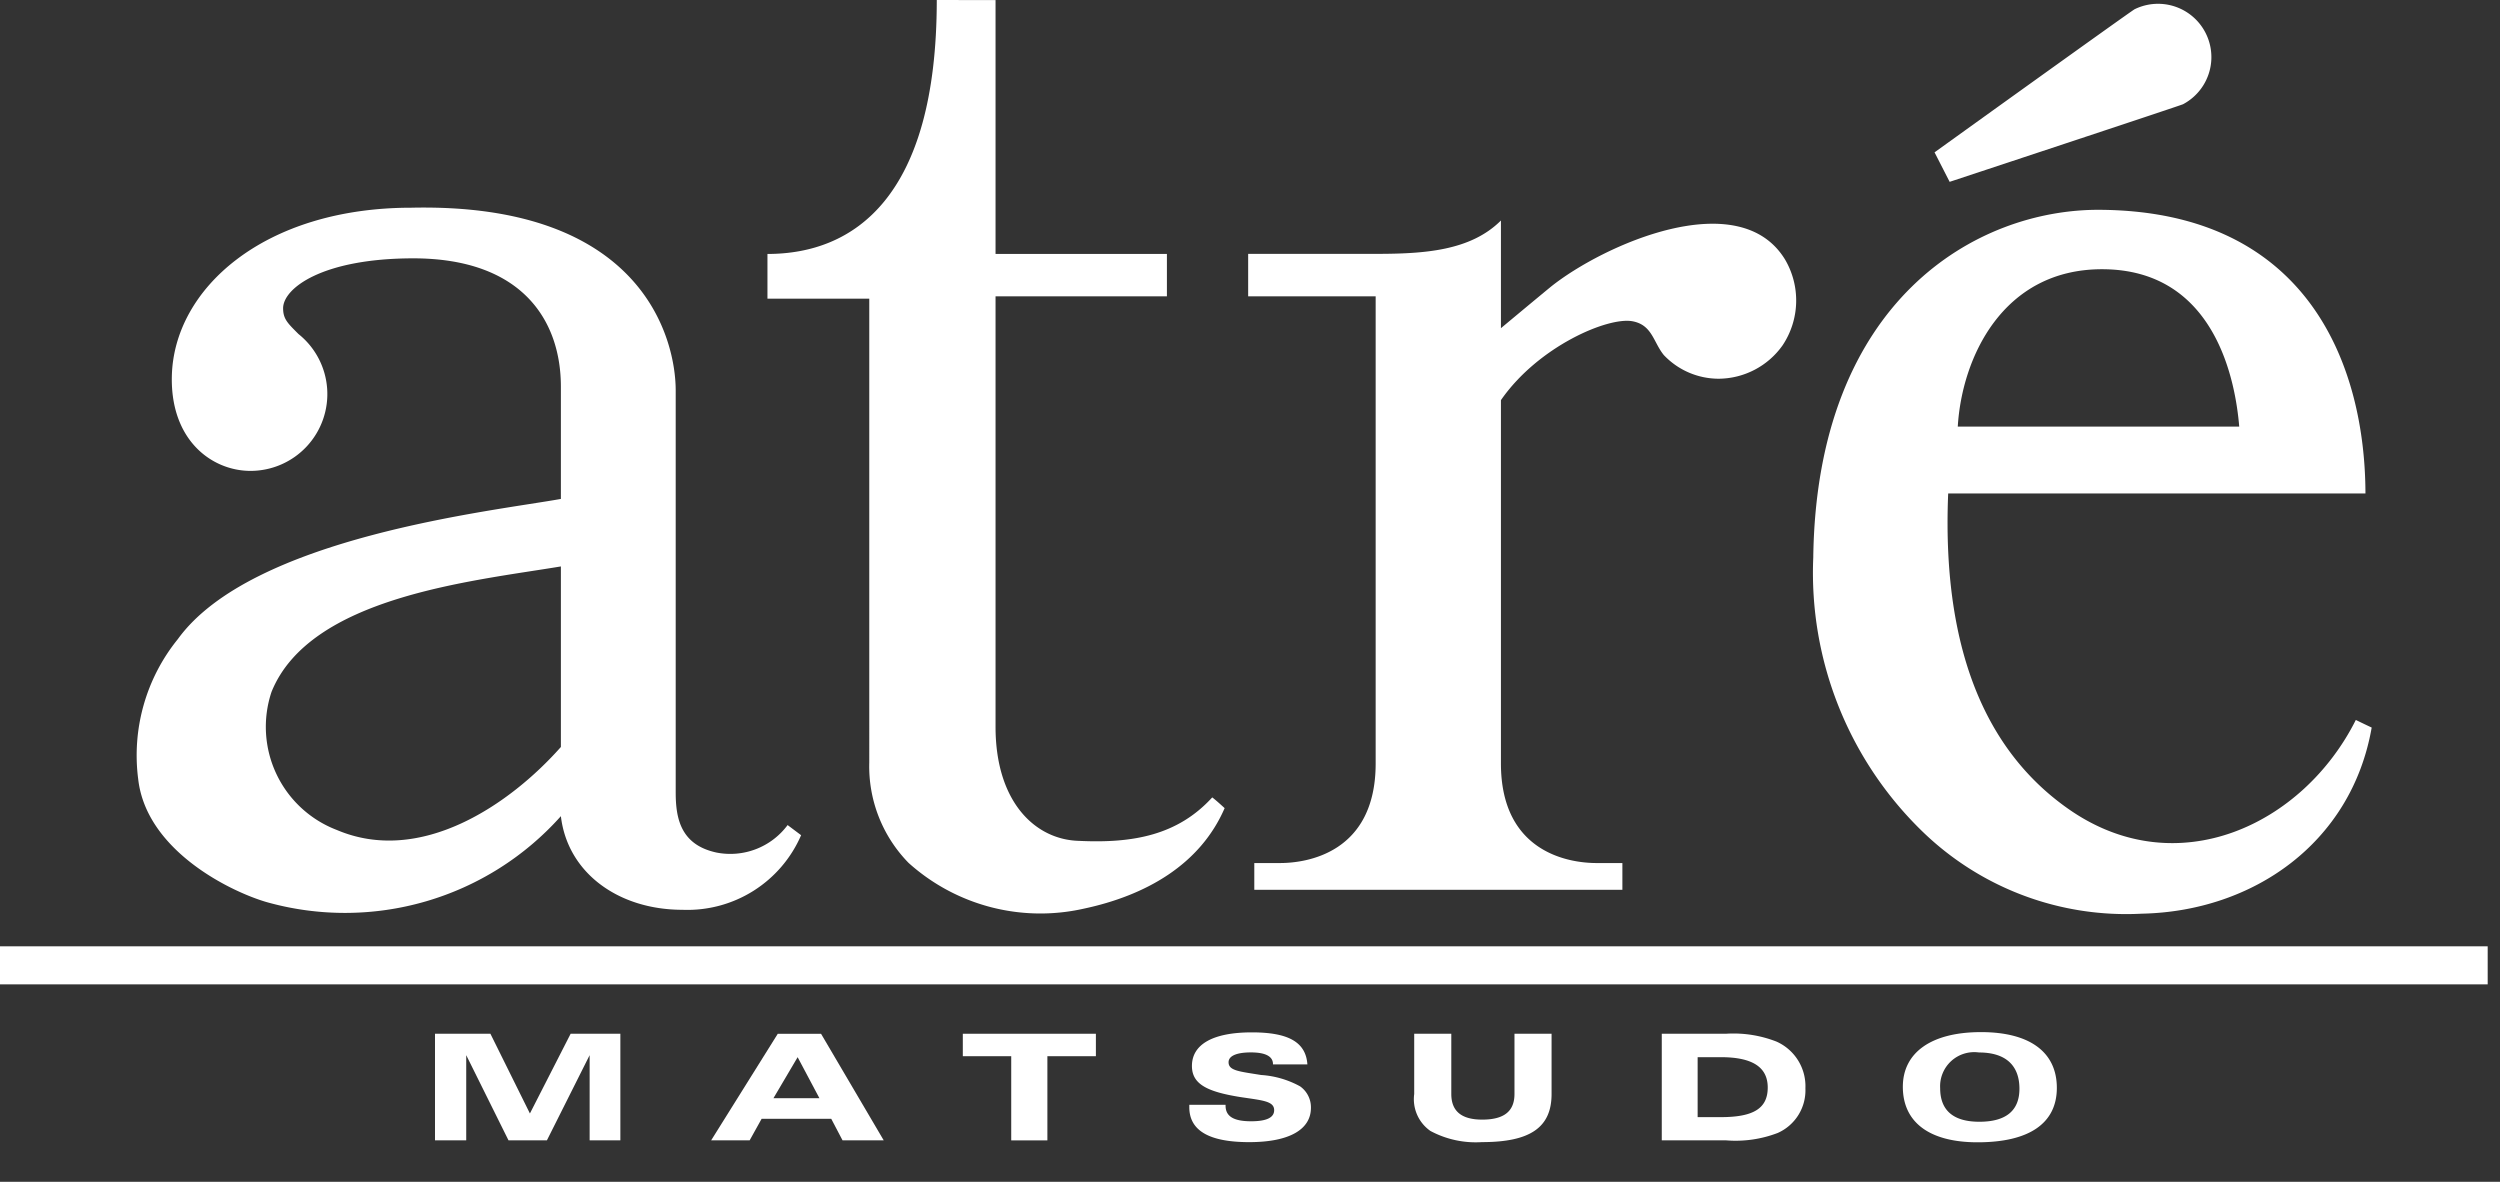
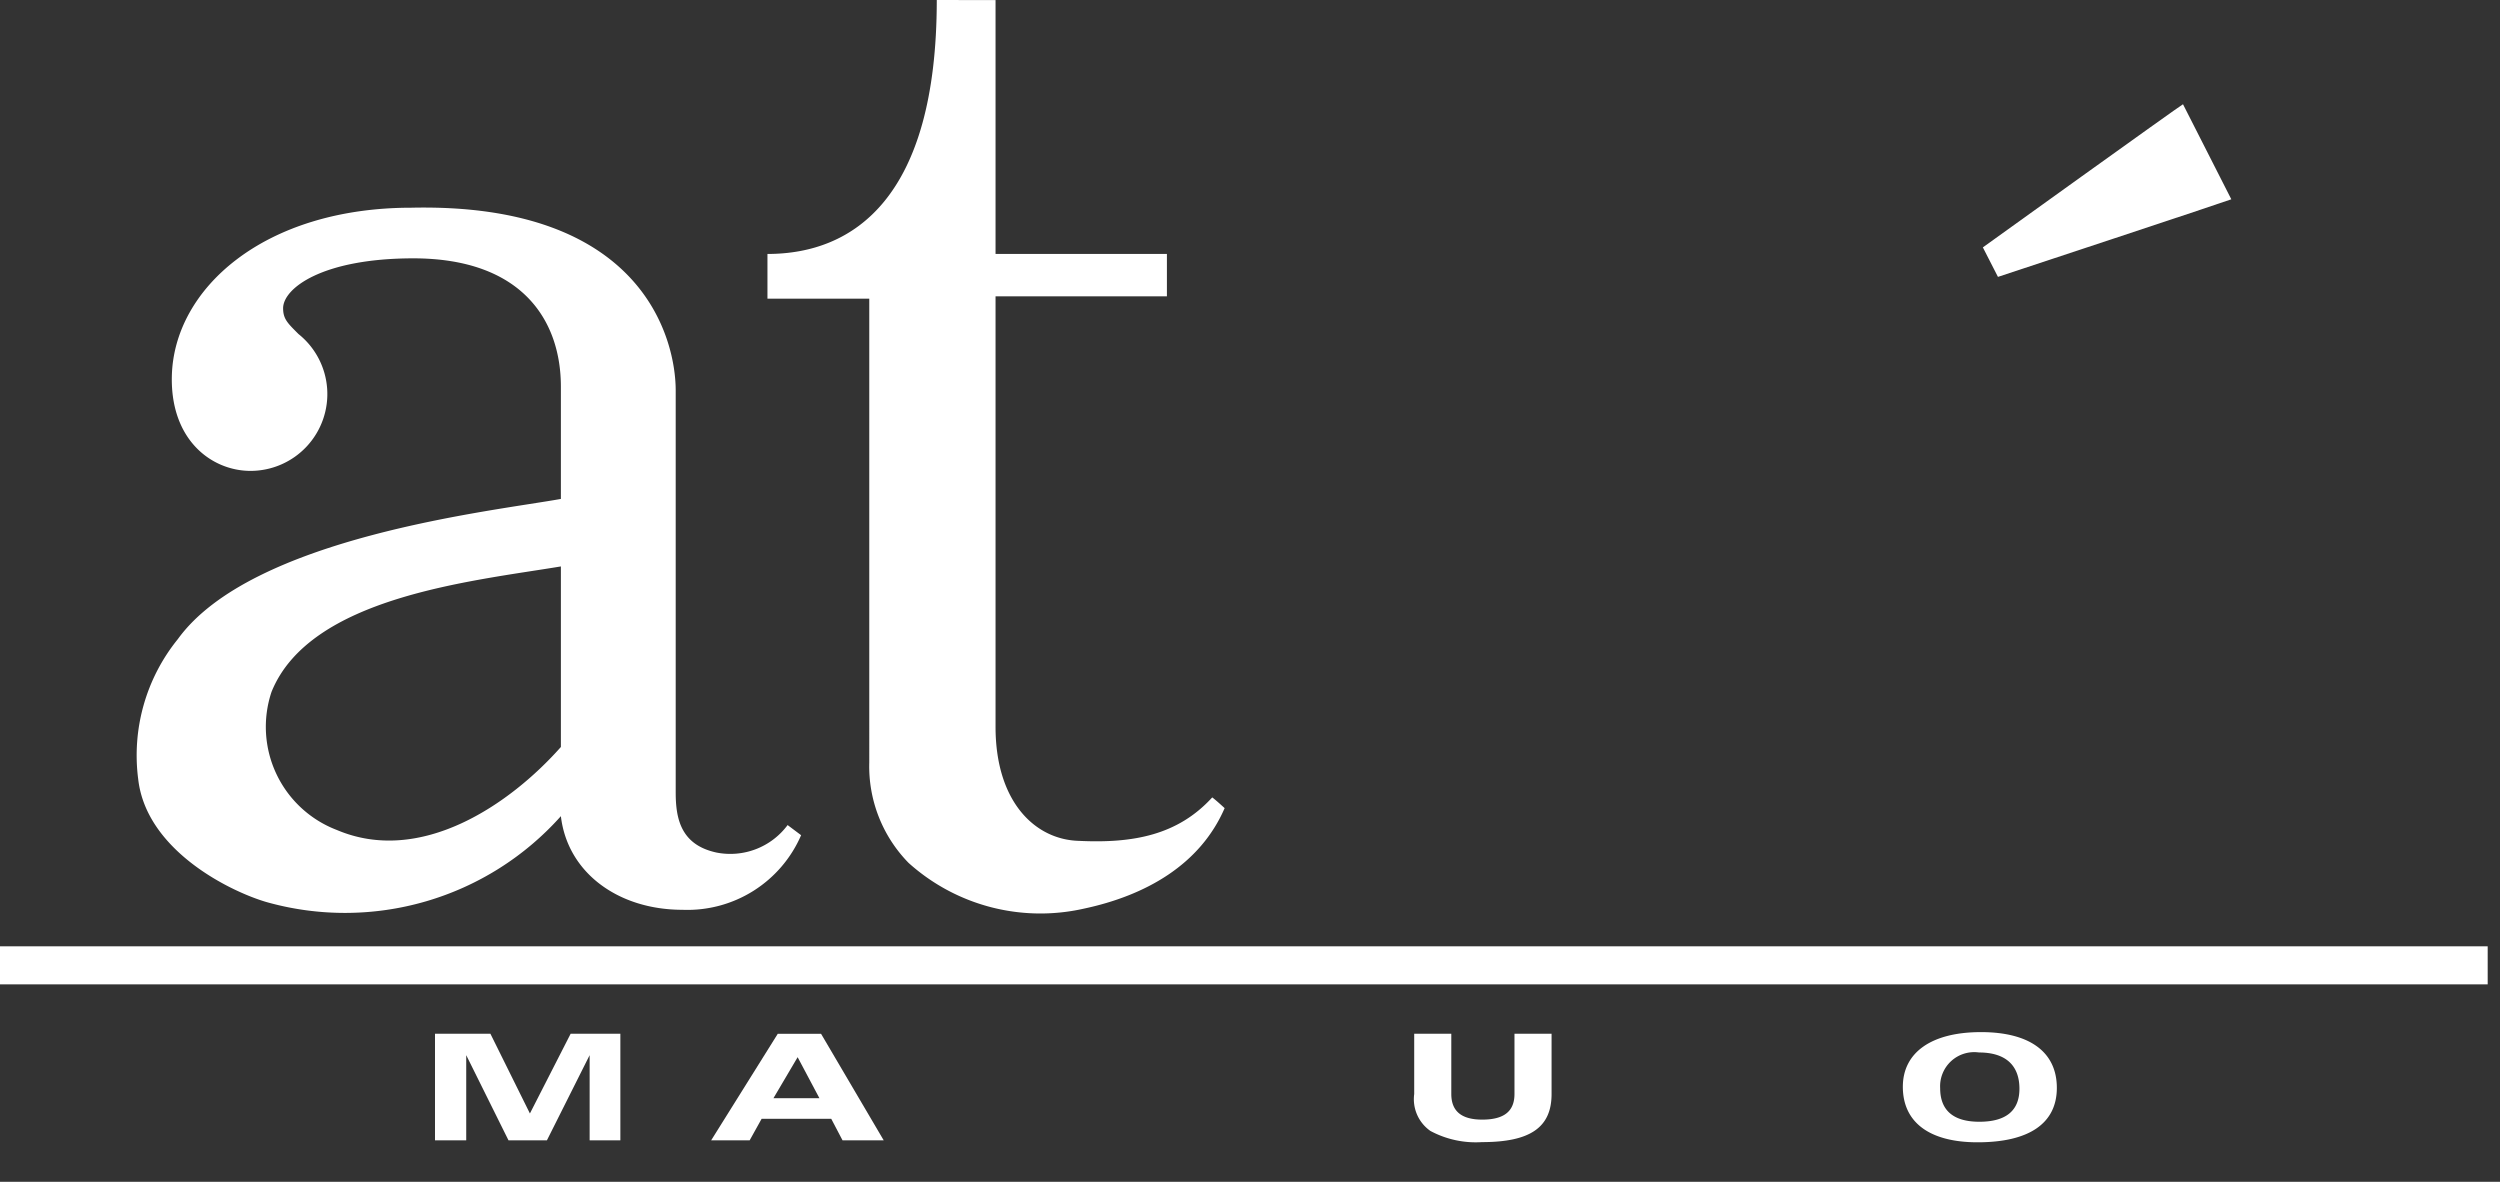
<svg xmlns="http://www.w3.org/2000/svg" viewBox="0 0 110 52">
  <rect x="0" y="0" width="110" height="52" fill="#333333" stroke="none" />
  <defs>
    <style>.a{fill:#fff;}</style>
  </defs>
  <rect class="a" y="41.638" width="109.458" height="1.674" />
  <path class="a" d="M31.529,37.513c-1.582-.34-1.798-1.506-1.798-2.648v-17.68c0-2.264-1.446-8.268-11.628-8.046-6.5,0-10.464,3.576-10.542,7.424-.06,2.812,1.764,4.156,3.462,4.156a3.381,3.381,0,0,0,2.11-6.022c-.468-.47-.676-.654-.676-1.134,0-.87,1.702-2.192,5.72-2.196,4.81,0,6.502,2.746,6.502,5.648v4.938c-2.982.538-13.596,1.666-16.854,6.168a8.124,8.124,0,0,0-1.744,6.162c.352,3.114,4.006,4.926,5.632,5.404a12.728,12.728,0,0,0,12.966-3.776c.288,2.48,2.516,4.12,5.35,4.12a5.449,5.449,0,0,0,5.22-3.282l-.594-.446a3.142,3.142,0,0,1-3.126,1.21m-16.708-.994a4.857,4.857,0,0,1-2.874-6.076c1.692-4.186,8.808-4.868,12.732-5.52v7.944c-2.236,2.524-6.162,5.222-9.858,3.652" />
  <path class="a" d="M47.472,36.998c-1.918-.05-3.668-1.704-3.668-5.016V13.04h7.54V11.174h-7.54V.004L41.218,0c0,8.718-3.666,11.174-7.45,11.174V13.14h4.48V33.554a6.069,6.069,0,0,0,1.728,4.412,8.671,8.671,0,0,0,7.68,2.022c2.776-.584,5.156-1.954,6.228-4.43,0,0-.406-.374-.546-.472-1.514,1.658-3.472,2.028-5.866,1.912" />
-   <path class="a" d="M103.656,31.678c-2.31,4.606-7.846,7.242-12.602,3.946-3.212-2.226-5.648-6.338-5.334-13.912h18.36c-.012-5.528-2.444-12.41-11.662-12.48-5.436-.046-12.486,3.972-12.634,15.294a15.849,15.849,0,0,0,4.876,12.13,12.872,12.872,0,0,0,9.574,3.546c4.906-.098,9.236-3.118,10.12-8.19-.21-.096-.698-.334-.698-.334m-11.168-19.832c5.046,0,5.88,5.04,6.038,6.924H86.142c.18-3.034,1.98-6.924,6.346-6.924" />
-   <path class="a" d="M78.533,11.404c-2.03-3.288-7.978-.638-10.292,1.21-.718.59-2.2,1.826-2.2,1.826V9.702c-1.34,1.338-3.376,1.468-5.512,1.468h-5.61v1.87h5.61v20.552c0,3.97-3.076,4.382-4.206,4.382h-1.134V39.15h16.196V37.974h-1.136c-1.138,0-4.208-.412-4.208-4.382V17.606c1.642-2.368,4.716-3.674,5.79-3.47.87.162.916.924,1.378,1.488a3.327,3.327,0,0,0,2.422,1.04,3.475,3.475,0,0,0,2.802-1.468,3.556,3.556,0,0,0,.1-3.792" />
-   <path class="a" d="M96.052,4.587A2.346,2.346,0,0,0,93.926.405c-.146.07-8.806,6.298-8.806,6.298l.664,1.298s10.146-3.354,10.268-3.414" />
+   <path class="a" d="M96.052,4.587c-.146.07-8.806,6.298-8.806,6.298l.664,1.298s10.146-3.354,10.268-3.414" />
  <polygon class="a" points="19.14 45.485 21.578 45.485 23.316 48.993 25.108 45.485 27.296 45.485 27.296 50.175 25.944 50.175 25.944 46.427 24.064 50.175 22.374 50.175 20.514 46.427 20.514 50.175 19.14 50.175 19.14 45.485" />
  <path class="a" d="M34.222,45.486h1.904l2.758,4.69H37.072l-.498-.95h-3.062l-.528.95H31.29Zm1.832,2.834-.958-1.804L34.032,48.32Z" />
-   <polygon class="a" points="44.494 46.473 42.364 46.473 42.364 45.485 48.219 45.485 48.219 46.473 46.085 46.473 46.085 50.177 44.494 50.177 44.494 46.473" />
-   <path class="a" d="M53.925,48.61v.038c0,.474.358.688,1.124.688.68,0,1.014-.162,1.014-.488,0-.412-.544-.432-1.53-.584-1.424-.234-2.088-.564-2.088-1.362,0-.942.908-1.478,2.636-1.478,1.598,0,2.376.422,2.444,1.41h-1.514v-.012c0-.342-.33-.516-.974-.516-.646,0-.98.162-.98.432,0,.376.476.406,1.434.562a4.102,4.102,0,0,1,1.714.5,1.13,1.13,0,0,1,.476.942c0,.958-.954,1.512-2.714,1.512-1.764,0-2.638-.506-2.638-1.54V48.61Z" />
  <path class="a" d="M63.857,45.485v2.648c0,.76.448,1.13,1.36,1.13.962,0,1.42-.366,1.42-1.13v-2.648h1.632v2.654c0,1.472-.946,2.114-3.058,2.114a4.217,4.217,0,0,1-2.274-.492,1.704,1.704,0,0,1-.712-1.622v-2.654Z" />
-   <path class="a" d="M73.118,45.484h2.84a5.197,5.197,0,0,1,2.212.348,2.149,2.149,0,0,1,1.268,2.054,2.052,2.052,0,0,1-1.218,1.964,5.168,5.168,0,0,1-2.262.326h-2.84Zm1.578,1.032v2.638h1.02c1.416,0,2.064-.37,2.064-1.302,0-.904-.682-1.336-2.064-1.336Z" />
  <path class="a" d="M83.725,47.819c0-1.51,1.258-2.406,3.438-2.406,2.146,0,3.338.878,3.338,2.454,0,1.556-1.212,2.394-3.488,2.394-2.118,0-3.288-.88-3.288-2.442m3.368,1.538c1.17,0,1.762-.488,1.762-1.452,0-1.046-.626-1.596-1.778-1.596a1.501,1.501,0,0,0-1.71,1.57c0,.978.578,1.478,1.726,1.478" />
</svg>